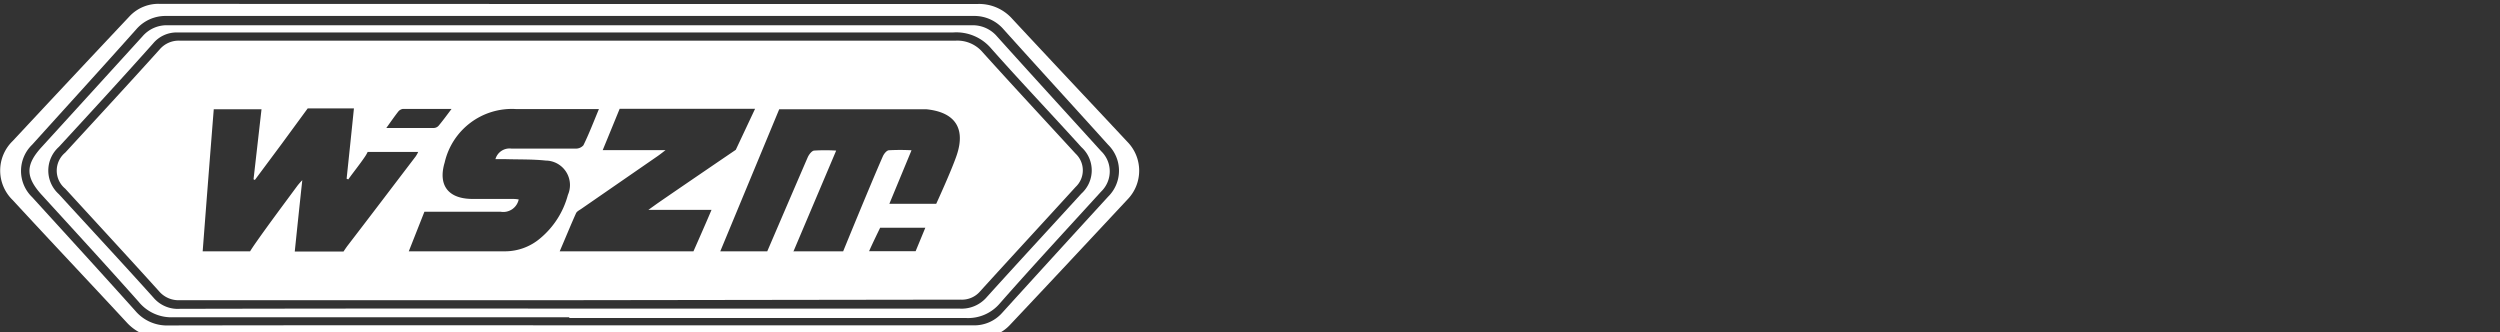
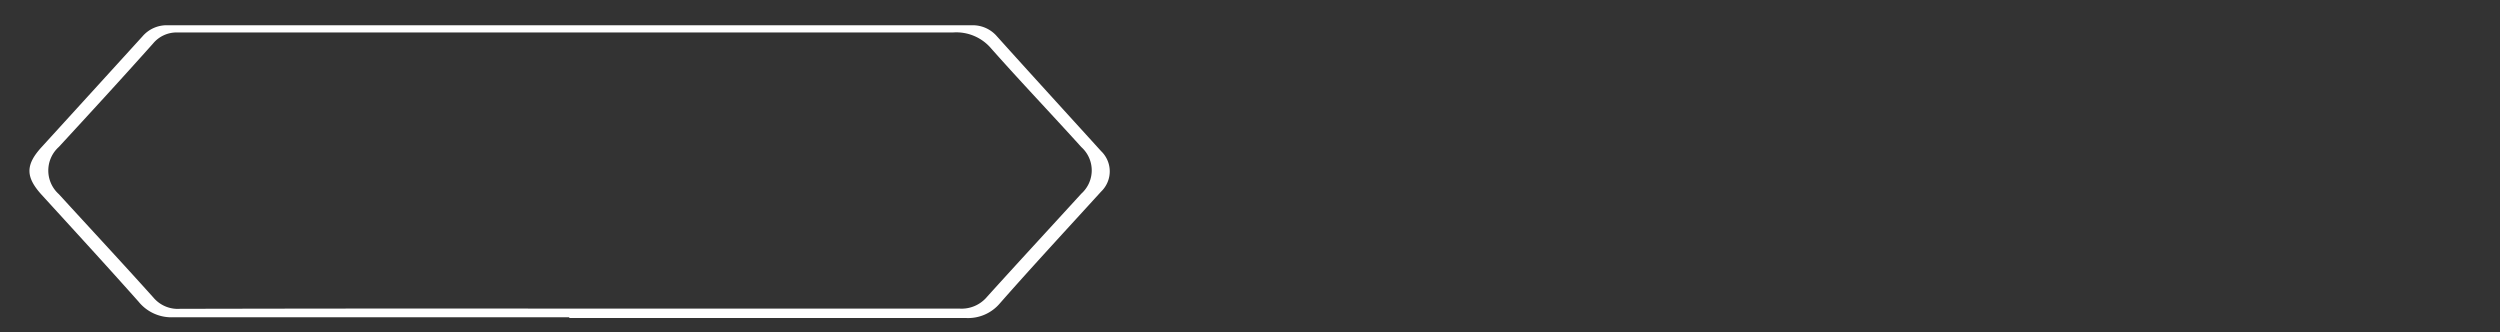
<svg xmlns="http://www.w3.org/2000/svg" id="Layer_1" data-name="Layer 1" viewBox="0 0 225.61 30">
  <rect x="0" y="0" width="225.61" height="30" fill="#333333" stroke="none" />
  <defs>
    <style>.cls-1{fill:#fff;fill-rule:evenodd;}</style>
  </defs>
-   <path class="cls-1" d="M51.44.36q18.39,0,36.77,0a4,4,0,0,1,3.14,1.34c3.46,3.72,6.94,7.41,10.4,11.11a3.72,3.72,0,0,1,0,5.19c-3.51,3.76-7,7.5-10.55,11.26a3.72,3.72,0,0,1-2.83,1.24H87.32q-36.25,0-72.52,0a4.31,4.31,0,0,1-3.4-1.44c-3.4-3.67-6.84-7.3-10.25-11a3.71,3.71,0,0,1,0-5.34Q6.4,7.09,11.72,1.44A3.57,3.57,0,0,1,14.46.35Zm0,29H87.83a3.36,3.36,0,0,0,2.62-1.14Q95.19,23,100,17.75a3.29,3.29,0,0,0,0-4.69c-3.14-3.48-6.31-6.94-9.44-10.42a3.47,3.47,0,0,0-2.69-1.2H15a3.48,3.48,0,0,0-2.69,1.19C9.21,6.11,6.05,9.57,2.91,13.05a3.29,3.29,0,0,0,0,4.75c3.1,3.41,6.22,6.81,9.3,10.25a3.74,3.74,0,0,0,3,1.32Q33.32,29.34,51.41,29.36Z" />
  <path class="cls-1" d="M51.36,28.63q-17.85,0-35.7,0a3.81,3.81,0,0,1-3.15-1.4C9.64,24,6.68,20.78,3.75,17.57c-1.45-1.6-1.46-2.69,0-4.29q4.56-5,9.11-10a2.87,2.87,0,0,1,2.28-1H87.68a2.88,2.88,0,0,1,2.29,1c3.12,3.47,6.27,6.91,9.4,10.36a2.53,2.53,0,0,1,0,3.65c-3.06,3.36-6.15,6.69-9.15,10.1a3.75,3.75,0,0,1-3,1.31q-17.91,0-35.83,0Zm0-.78h0q17.62,0,35.24,0a3,3,0,0,0,2.48-1.07c2.82-3.12,5.67-6.2,8.51-9.31a2.82,2.82,0,0,0,0-4.19c-2.71-3-5.46-5.88-8.12-8.88A4.13,4.13,0,0,0,86,2.93q-34.7,0-69.4,0c-.19,0-.39,0-.58,0a2.76,2.76,0,0,0-2.21,1C11,7.08,8.16,10.17,5.31,13.26a2.86,2.86,0,0,0,0,4.26c2.85,3.12,5.73,6.21,8.55,9.35a2.87,2.87,0,0,0,2.36,1Q33.76,27.83,51.35,27.85Z" />
-   <path class="cls-1" d="M51.34,27.09q-17.55,0-35.1,0a2.31,2.31,0,0,1-1.89-.81c-2.8-3.1-5.64-6.17-8.46-9.25a2.11,2.11,0,0,1,0-3.26c2.84-3.09,5.7-6.18,8.51-9.3a2.26,2.26,0,0,1,1.84-.8c7.78,0,15.57,0,23.35,0q23.31,0,46.63,0a3,3,0,0,1,2.47,1.06c2.77,3.07,5.58,6.09,8.38,9.14a2.06,2.06,0,0,1,0,3c-2.86,3.14-5.75,6.26-8.61,9.41a2.16,2.16,0,0,1-1.77.76Zm20.21-4.41h4.54s2.45-6,3.58-8.57c.1-.23.34-.53.54-.55a19.08,19.08,0,0,1,2.05,0l-2,4.83h4.23s1.38-3,1.85-4.39c.82-2.44-.17-3.88-2.74-4.14h-.43l-12.85,0L65,22.68h4.24s2.51-5.85,3.65-8.48c.11-.25.36-.58.57-.61a15.93,15.93,0,0,1,2,0l-3.86,9.11Zm-53.27,0h0l4.29,0s.1-.18.51-.77c1.22-1.74,2.5-3.44,3.76-5.15a6.24,6.24,0,0,1,.44-.5c-.24,2.21-.46,4.31-.68,6.44H31s.21-.32.36-.52c2.06-2.68,4.1-5.37,6.15-8.06a2.72,2.72,0,0,0,.23-.41H33.18a3.2,3.2,0,0,1-.28.48c-.47.69-1,1.34-1.47,2l-.15-.06c.22-2.09.44-4.18.66-6.35l-4.17,0L25.41,13,23,16.24l-.12-.06c.24-2.1.48-4.2.72-6.32H19.29c-.34,4.28-.67,8.51-1,12.82Zm18.61,0h0s5.92,0,8.67,0a4.91,4.91,0,0,0,3.2-1.18,7.66,7.66,0,0,0,2.49-3.91,2.21,2.21,0,0,0-2-3.1c-1.22-.13-2.46-.09-3.69-.13-.27,0-.54,0-.85,0a1.32,1.32,0,0,1,1.44-.95c1.93,0,3.86,0,5.8,0a.9.9,0,0,0,.7-.3c.49-1,.92-2.11,1.4-3.27H46.54a6.22,6.22,0,0,0-6.41,4.82c-.6,2,.26,3.23,2.36,3.29,1.18,0,2.36,0,3.55,0,.25,0,.5,0,.77.05a1.42,1.42,0,0,1-1.62,1.11c-2.08,0-4.16,0-6.24,0H38.3l-1.41,3.57Zm13.62,0H62.58s1.1-2.48,1.63-3.74h-5.7l.78-.56c2.08-1.44,7.11-4.86,7.11-4.86l1.74-3.7H55.92s-1,2.45-1.53,3.73h5.67c-.36.28-.54.42-.73.55l-6.86,4.74c-.17.12-.41.23-.49.41-.49,1.09-.94,2.2-1.47,3.43Zm33-2.13H79.43s-.7,1.43-1,2.12h4.2l.88-2.13Zm-48.65-9h4.28a.61.61,0,0,0,.43-.19c.38-.45.73-.93,1.18-1.53h-4.4a.67.67,0,0,0-.41.24C35.61,10.49,35.3,10.94,34.87,11.54Z" />
</svg>